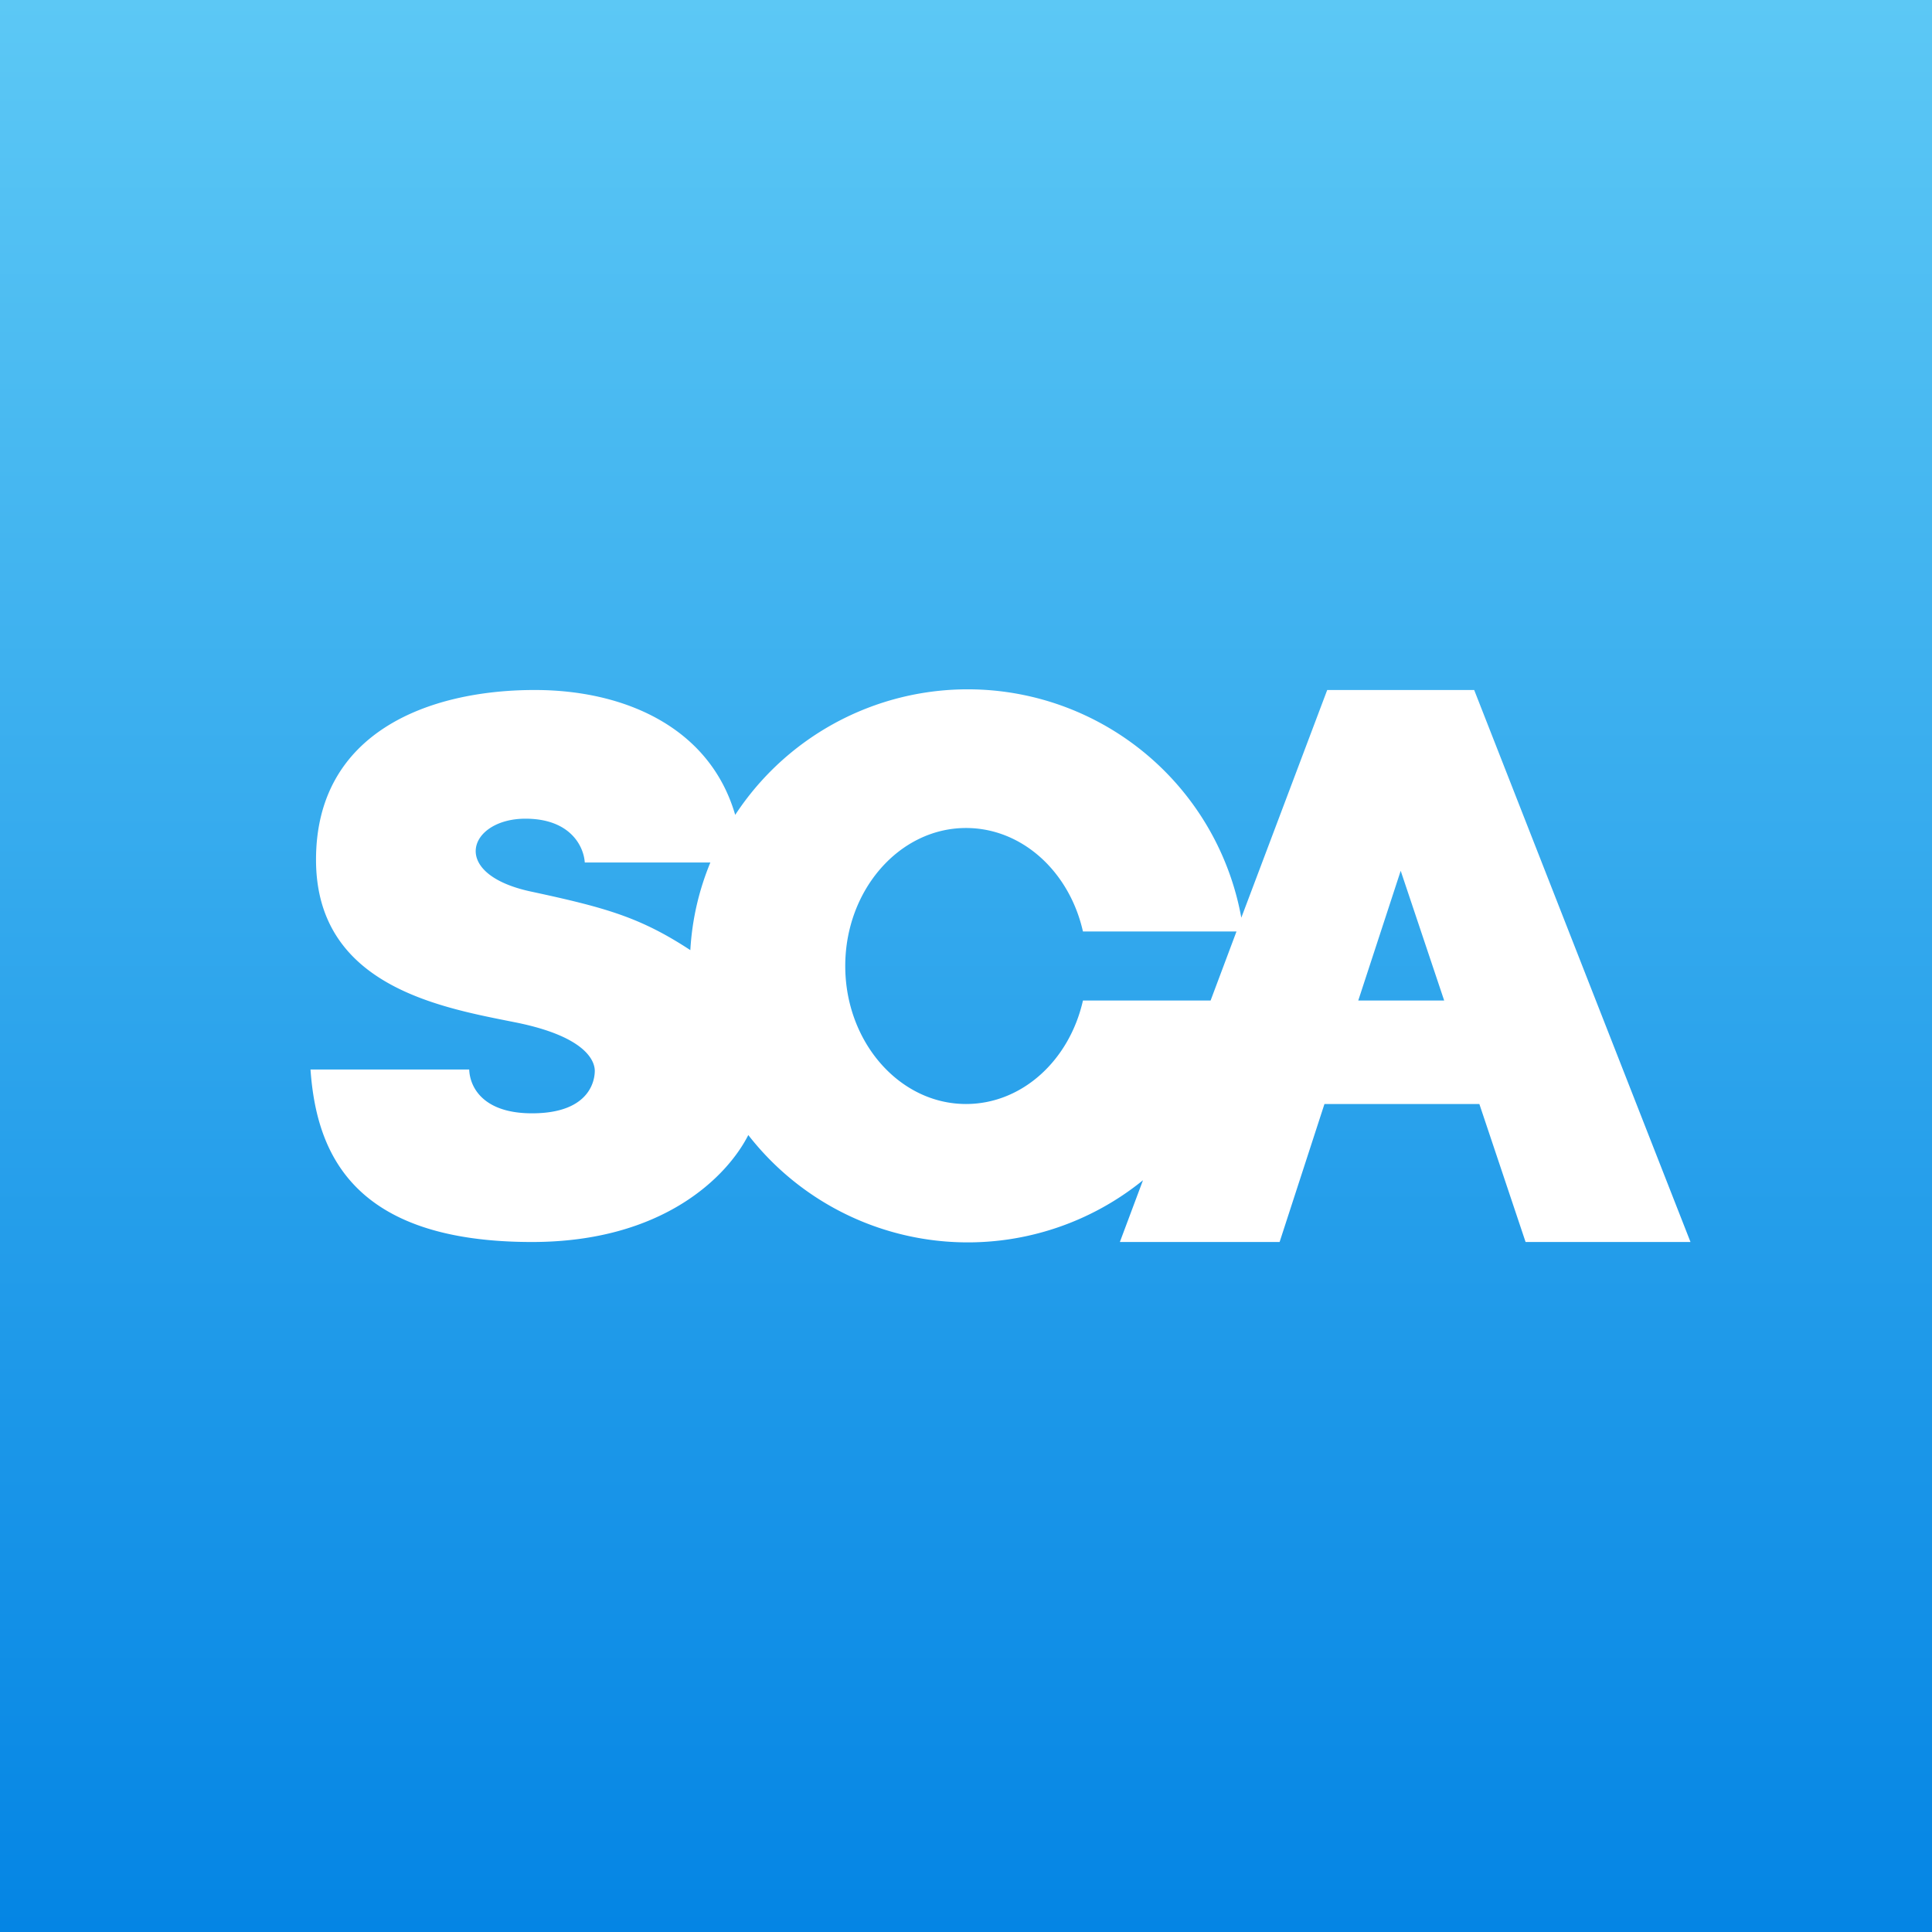
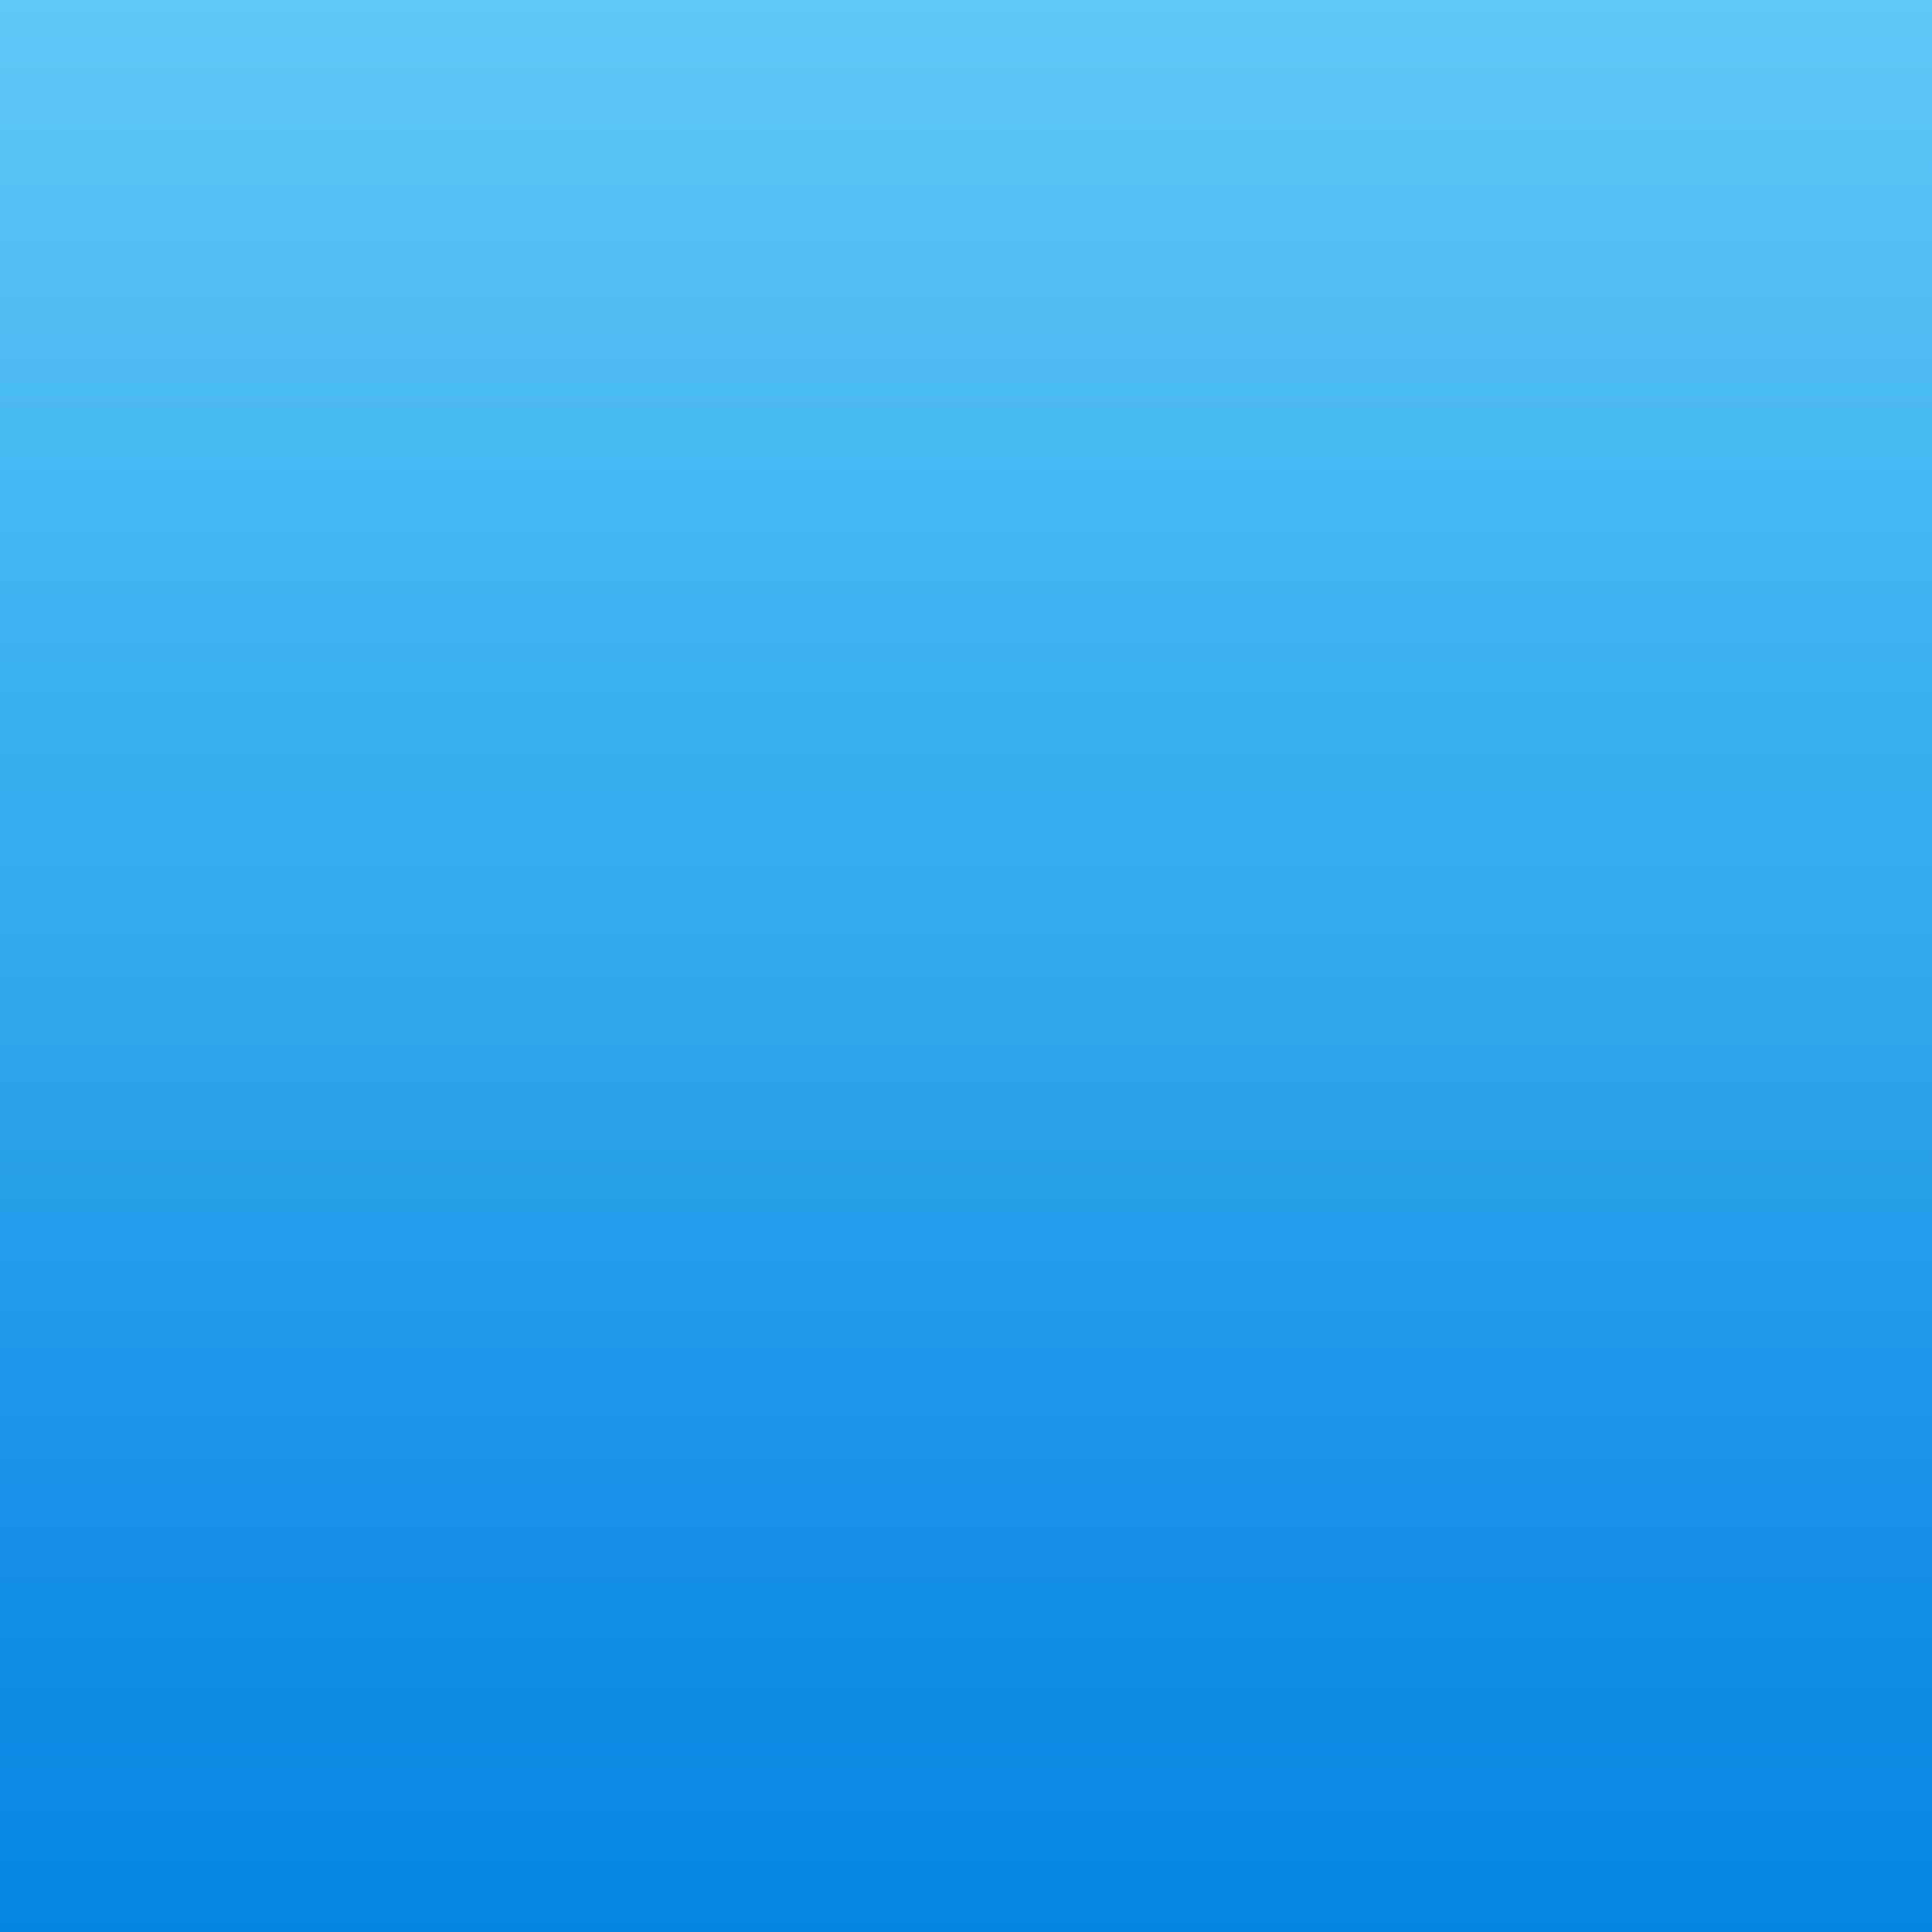
<svg xmlns="http://www.w3.org/2000/svg" width="56" height="56" viewBox="0 0 56 56">
  <rect x="0" y="0" width="56" height="56" fill="#333333" stroke="none" />
  <path fill="url(#aypucicta)" d="M0 0h56v56H0z" />
-   <path fill-rule="evenodd" d="M13.6 31H9c.17 2.4 1.2 5 6.42 5 3.8 0 5.66-1.9 6.27-3.1a8.06 8.06 0 0 0 11.44 1.31L32.46 36h4.63l1.3-4h4.49l1.34 4H49l-6.27-16h-4.26l-2.49 6.6a8.06 8.06 0 0 0-14.67-2.98C20.58 21.1 18.13 20 15.5 20c-3.08 0-6.34 1.23-6.34 4.92 0 3.57 3.44 4.25 5.61 4.68l.2.04c2.16.44 2.27 1.21 2.27 1.4 0 .19-.07 1.23-1.82 1.23-1.4 0-1.8-.74-1.82-1.27Zm22.24-4h-4.45c-.39-1.73-1.76-3-3.39-3-1.93 0-3.5 1.8-3.5 4s1.57 4 3.5 4c1.63 0 3-1.27 3.39-3h3.7l.75-2Zm-15.25-2c-.33.8-.53 1.65-.58 2.54-1.45-.95-2.44-1.23-4.63-1.7-2.4-.52-1.78-2.11-.15-2.11 1.3 0 1.69.8 1.72 1.27h3.64Zm21.27 4h-2.49l1.23-3.76L41.86 29Z" fill="#fff" />
  <defs>
    <linearGradient id="aypucicta" x1="28" y1="0" x2="28" y2="56" gradientUnits="userSpaceOnUse">
      <stop stop-color="#5CC8F5" />
      <stop offset="1" stop-color="#0485E4" />
    </linearGradient>
  </defs>
</svg>